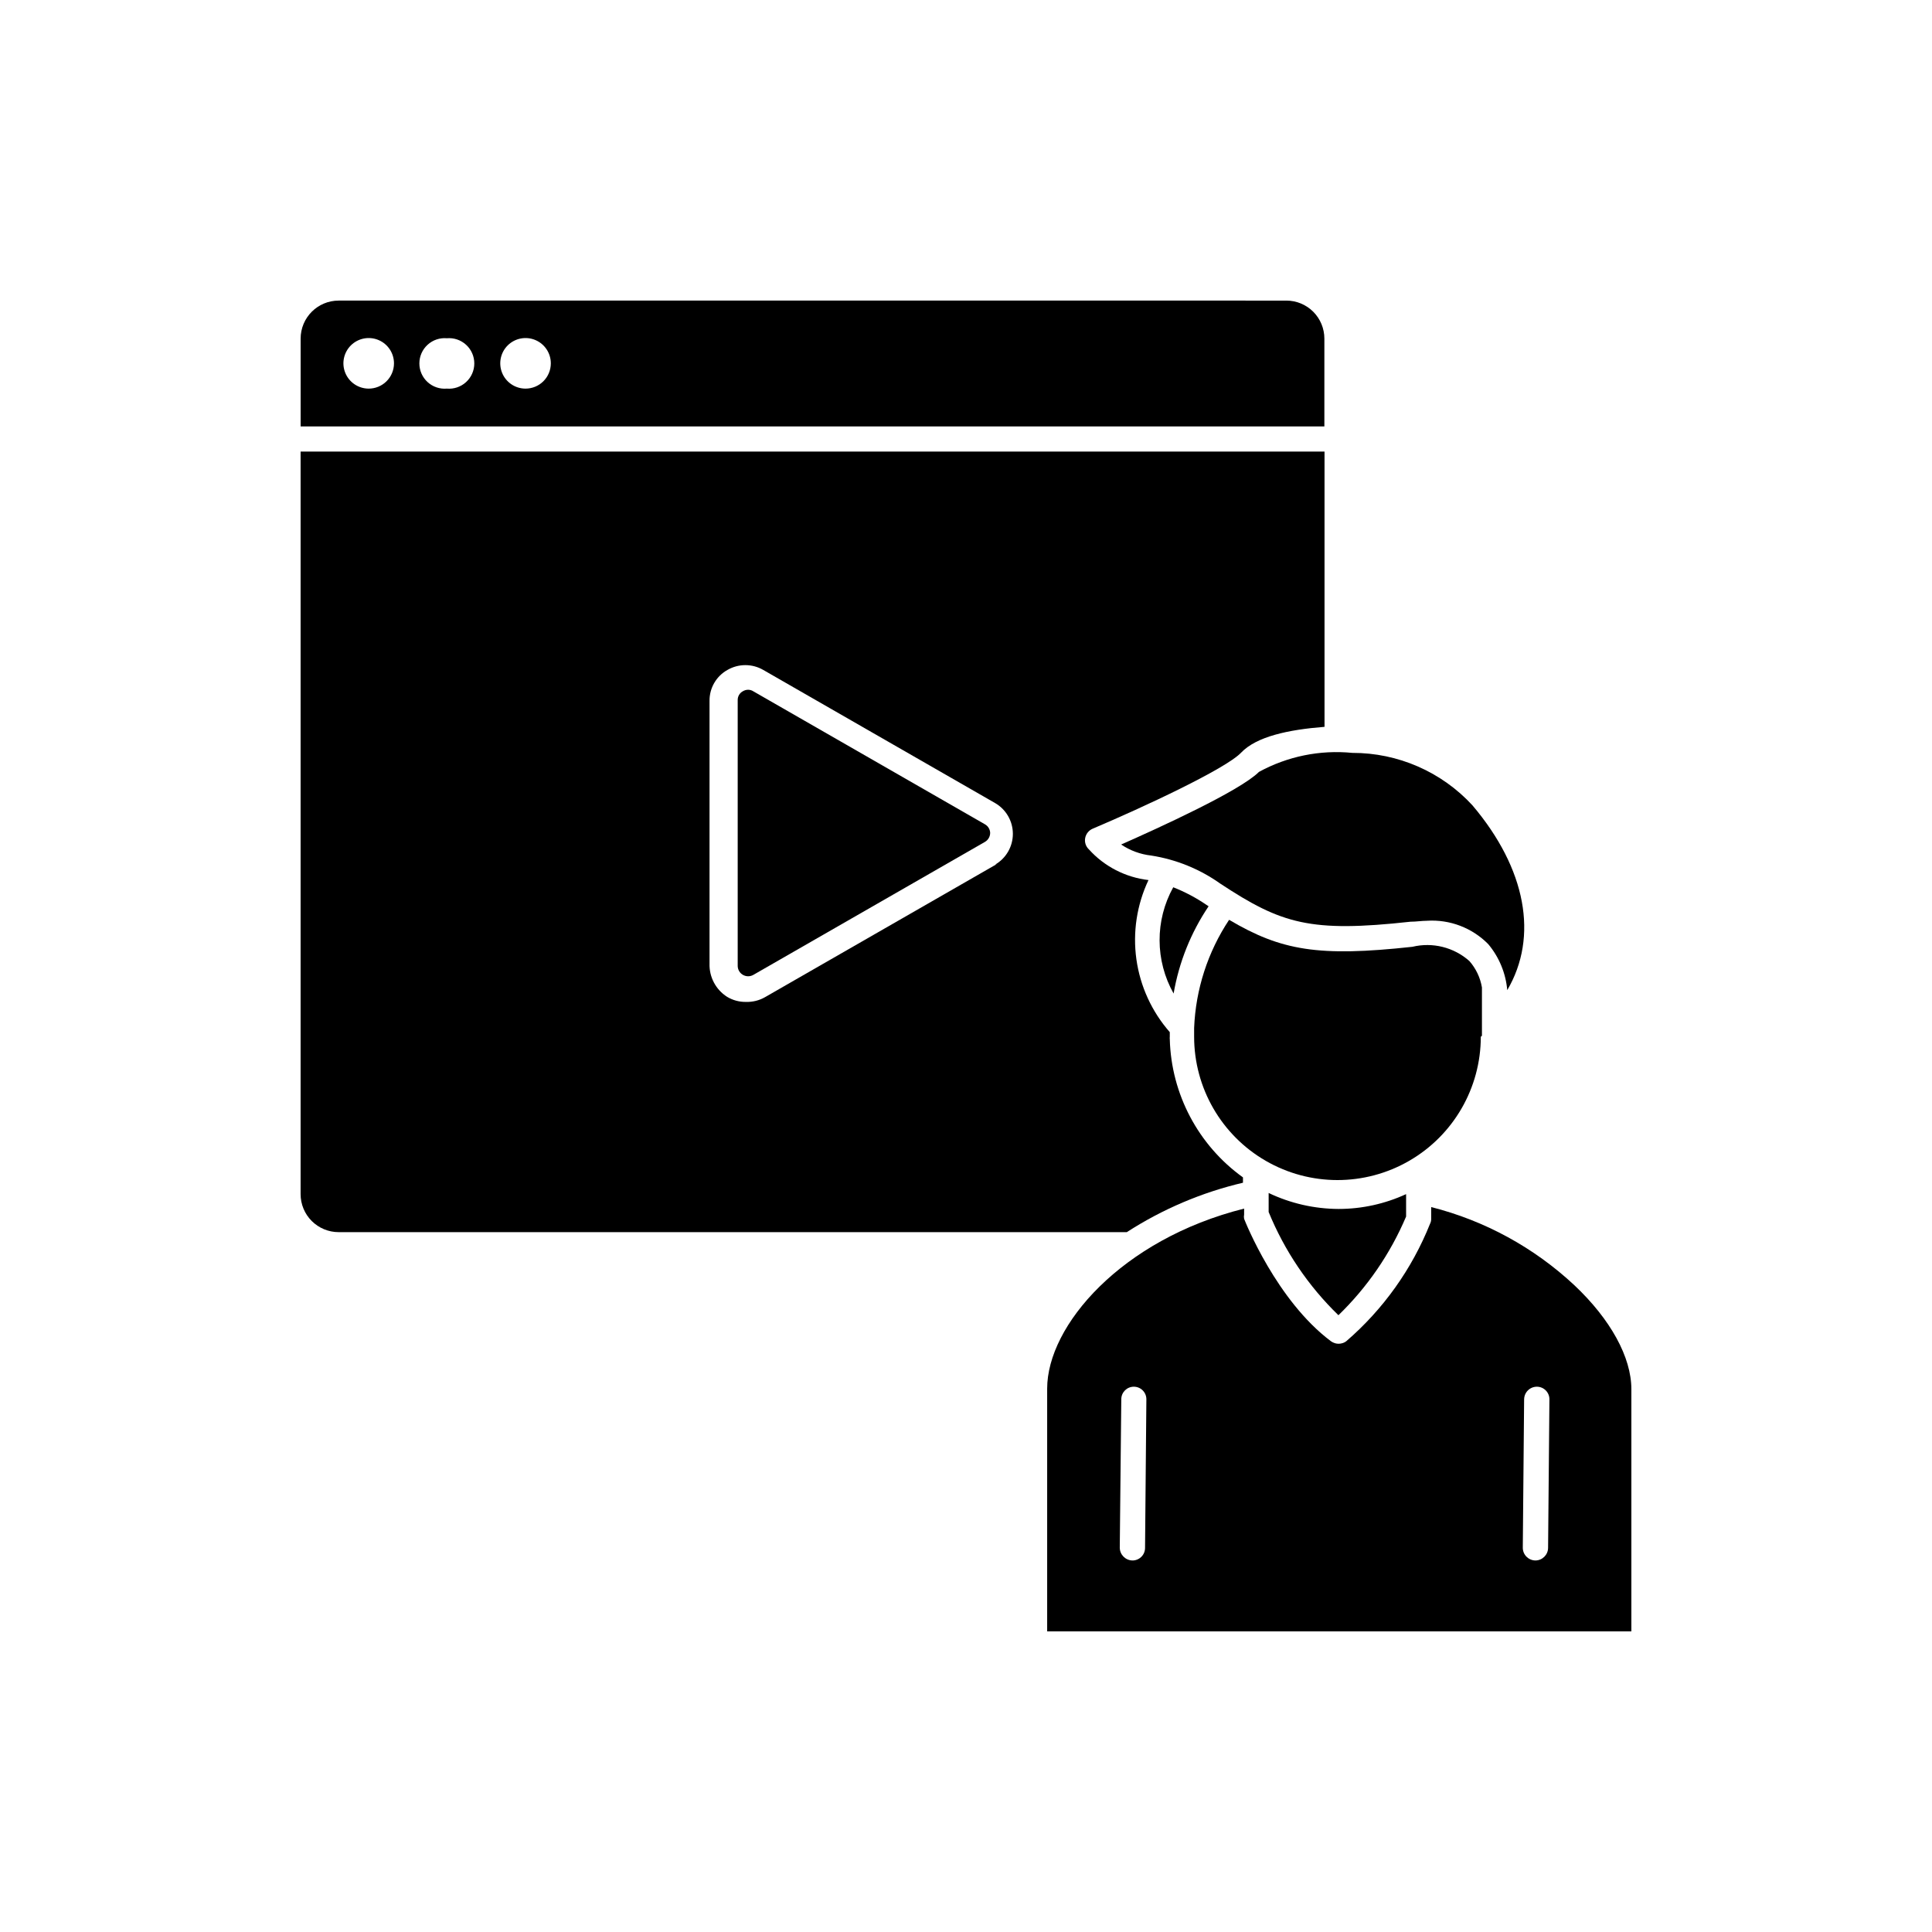
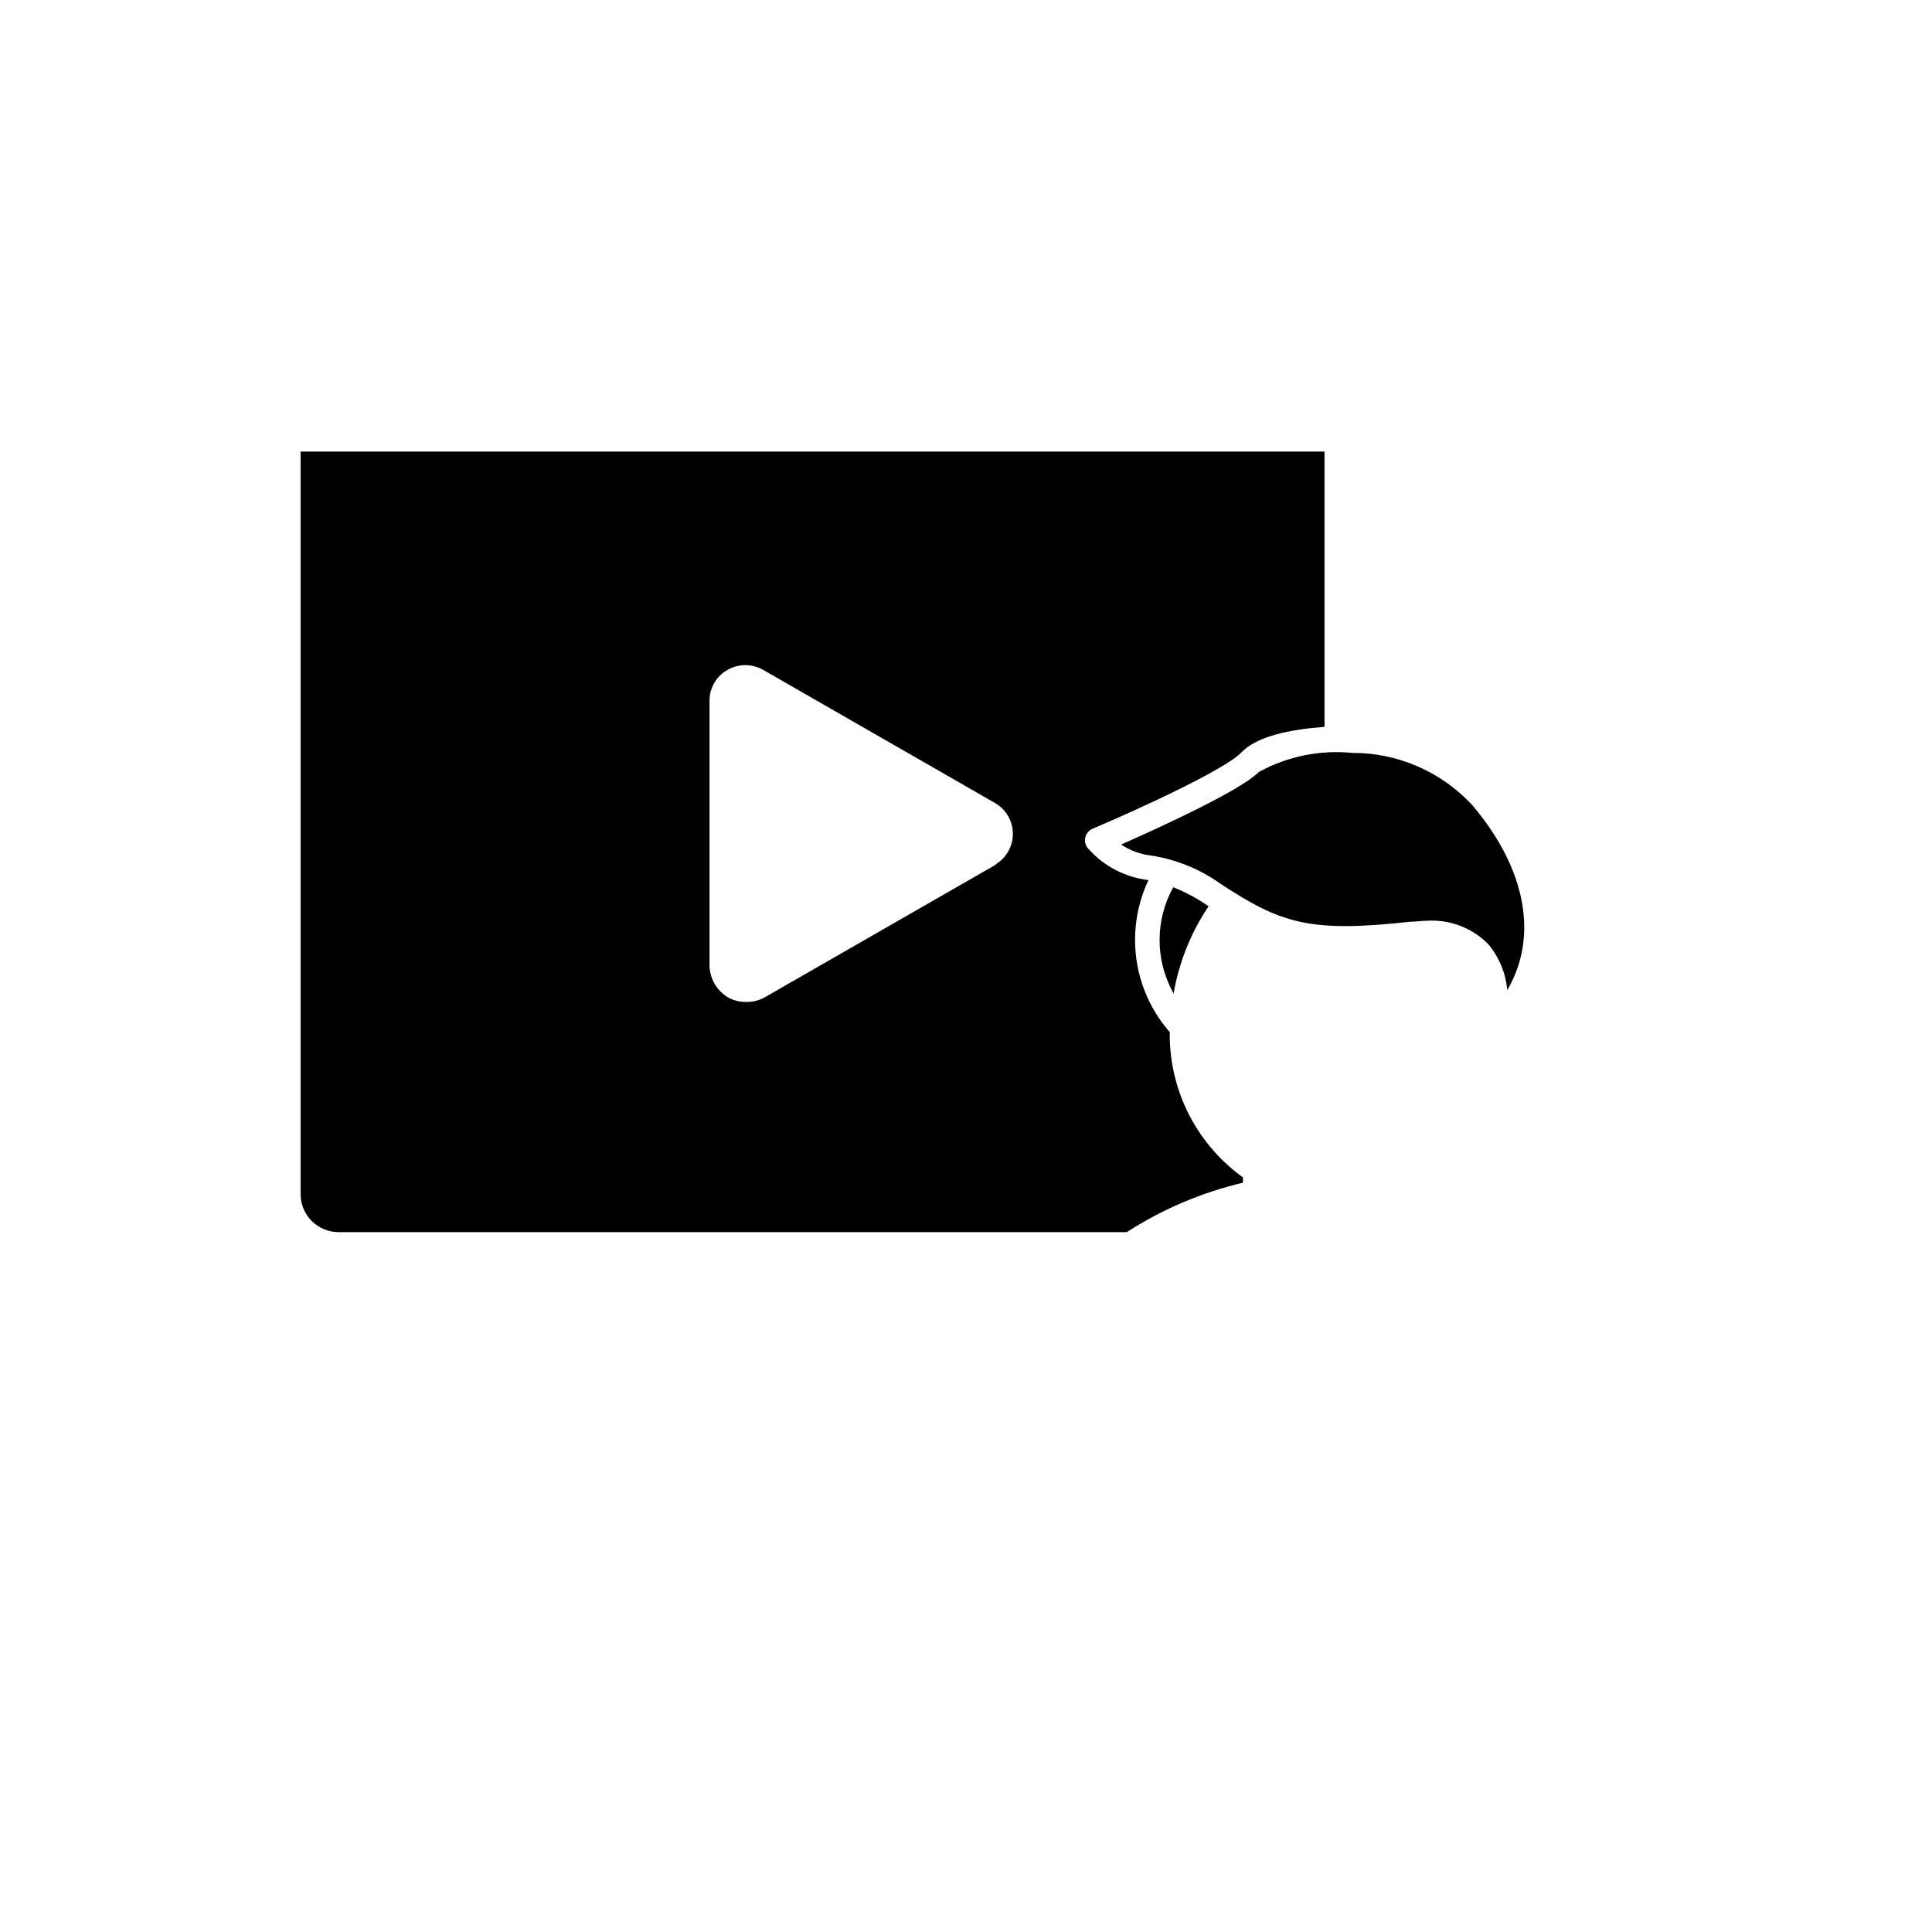
<svg xmlns="http://www.w3.org/2000/svg" fill="#000000" width="800px" height="800px" version="1.1" viewBox="144 144 512 512">
  <g>
    <path d="m473.4 457.43v-1.41c-11.836-8.504-19.012-22.059-19.395-36.629-0.027-0.199-0.027-0.402 0-0.605v-1.258c-4.769-5.438-7.844-12.148-8.848-19.309-1-7.16 0.113-14.461 3.203-20.996-6.09-0.703-11.715-3.606-15.82-8.16-0.801-0.766-1.16-1.887-0.957-2.973 0.207-1.098 0.945-2.023 1.965-2.469 13.551-5.742 35.266-15.871 39.348-20.152 4.082-4.281 12.496-6.098 22.117-6.852v-72.953h-271.35v196.79c0 2.672 1.062 5.234 2.953 7.125 1.891 1.887 4.453 2.949 7.125 2.949h208.88c9.438-6.094 19.848-10.523 30.781-13.098zm-65.242-84.438-61.414 35.266c-1.531 0.875-3.273 1.312-5.039 1.258-1.773 0.035-3.519-0.438-5.039-1.359-2.973-1.906-4.734-5.234-4.633-8.766v-69.676c-0.027-3.383 1.785-6.512 4.734-8.164 2.945-1.711 6.578-1.711 9.523 0l61.414 35.266c2.918 1.684 4.715 4.797 4.715 8.164s-1.797 6.481-4.715 8.16z" />
-     <path d="m464.64 223.66h-230.89c-5.566 0-10.078 4.512-10.078 10.078v23.277l271.3-0.004v-23.273c0-2.672-1.059-5.234-2.949-7.125-1.891-1.891-4.453-2.953-7.125-2.953zm-222.98 23.328c-2.711-0.02-5.141-1.672-6.16-4.184-1.02-2.512-0.422-5.391 1.508-7.293 1.93-1.898 4.816-2.453 7.312-1.395 2.496 1.055 4.109 3.512 4.09 6.219-0.012 1.777-0.73 3.477-2 4.727-1.266 1.246-2.973 1.938-4.75 1.926zm20.758 0h-0.004c-1.867 0.16-3.723-0.469-5.106-1.738-1.387-1.27-2.172-3.059-2.172-4.938s0.785-3.672 2.172-4.938c1.383-1.27 3.238-1.902 5.106-1.738 1.871-0.164 3.727 0.469 5.109 1.738 1.387 1.266 2.172 3.059 2.172 4.938s-0.785 3.668-2.172 4.938c-1.383 1.27-3.238 1.898-5.109 1.738zm20.809 0h-0.004c-2.711-0.02-5.141-1.672-6.16-4.184-1.016-2.512-0.422-5.391 1.508-7.293 1.934-1.898 4.816-2.453 7.312-1.395 2.496 1.055 4.113 3.512 4.09 6.219-0.012 1.777-0.73 3.477-1.996 4.727-1.266 1.246-2.977 1.938-4.754 1.926z" />
-     <path d="m405.04 362.46-61.414-35.266c-0.406-0.262-0.875-0.398-1.359-0.402-0.496 0.004-0.984 0.141-1.41 0.402-0.863 0.469-1.387 1.387-1.359 2.367v70.434c0.016 0.977 0.543 1.871 1.391 2.356 0.848 0.488 1.887 0.492 2.738 0.012l61.414-35.266c0.84-0.496 1.355-1.395 1.363-2.371-0.031-0.938-0.547-1.797-1.363-2.266z" />
-     <path d="m576.33 512.15c0-8.465-5.492-18.488-15.113-27.559-10.699-9.992-23.75-17.117-37.938-20.707v3.176-0.004c0 0.438-0.102 0.871-0.305 1.262-4.801 12.008-12.418 22.688-22.215 31.133-1.203 0.875-2.832 0.875-4.031 0-14.41-10.781-22.672-31.539-23.023-32.445-0.078-0.383-0.078-0.773 0-1.156v-1.562c-32.496 8.16-52.195 30.984-52.195 47.711v64.336h154.82zm-128.88 42.066c0 0.891-0.355 1.742-0.992 2.367-0.633 0.625-1.492 0.973-2.383 0.957-1.832-0.055-3.301-1.539-3.324-3.375l0.402-39.348c0-1.836 1.488-3.324 3.324-3.324 0.891 0 1.746 0.355 2.371 0.992 0.625 0.633 0.969 1.492 0.953 2.383zm106.81 0c-0.027 1.844-1.531 3.324-3.375 3.324-1.848-0.027-3.328-1.531-3.328-3.375l0.352-39.348h0.004c0.027-1.844 1.531-3.324 3.375-3.324 0.891 0 1.742 0.355 2.367 0.992 0.625 0.633 0.973 1.492 0.957 2.383z" />
-     <path d="m516.63 466.4v-5.945c-5.606 2.586-11.707 3.926-17.883 3.93-6.418-0.023-12.75-1.469-18.543-4.234v5.039c4.211 10.297 10.508 19.613 18.492 27.355 7.668-7.426 13.766-16.316 17.934-26.145z" />
-     <path d="m536.73 418.49v-12.797c-0.434-2.598-1.586-5.023-3.324-7.004-4.117-3.656-9.762-5.066-15.113-3.777-24.887 2.719-34.762 1.008-48.566-7.152-5.656 8.523-8.863 18.441-9.27 28.664v1.812 0.504c0 13.574 7.238 26.113 18.992 32.898 11.754 6.789 26.234 6.789 37.988 0 11.754-6.785 18.992-19.324 18.992-32.898z" />
    <path d="m455.02 407.3c1.418-8.277 4.578-16.16 9.27-23.125l-0.605-0.402c-2.738-1.867-5.68-3.422-8.766-4.637-4.859 8.77-4.82 19.43 0.102 28.164z" />
    <path d="m477.64 348.56c-5.039 5.039-26.5 14.812-36.527 19.246 2.379 1.598 5.109 2.602 7.961 2.922 6.609 1.027 12.887 3.582 18.34 7.457 16.223 10.68 23.832 13 50.383 10.078 1.512 0 2.973-0.25 4.383-0.25l-0.004-0.004c6.051-0.383 11.969 1.879 16.223 6.195 2.891 3.453 4.648 7.711 5.039 12.195 8.312-14.156 5.039-32.145-9.219-48.969v-0.004c-8.195-8.895-19.75-13.938-31.844-13.906-8.562-0.844-17.184 0.91-24.734 5.039z" />
  </g>
</svg>